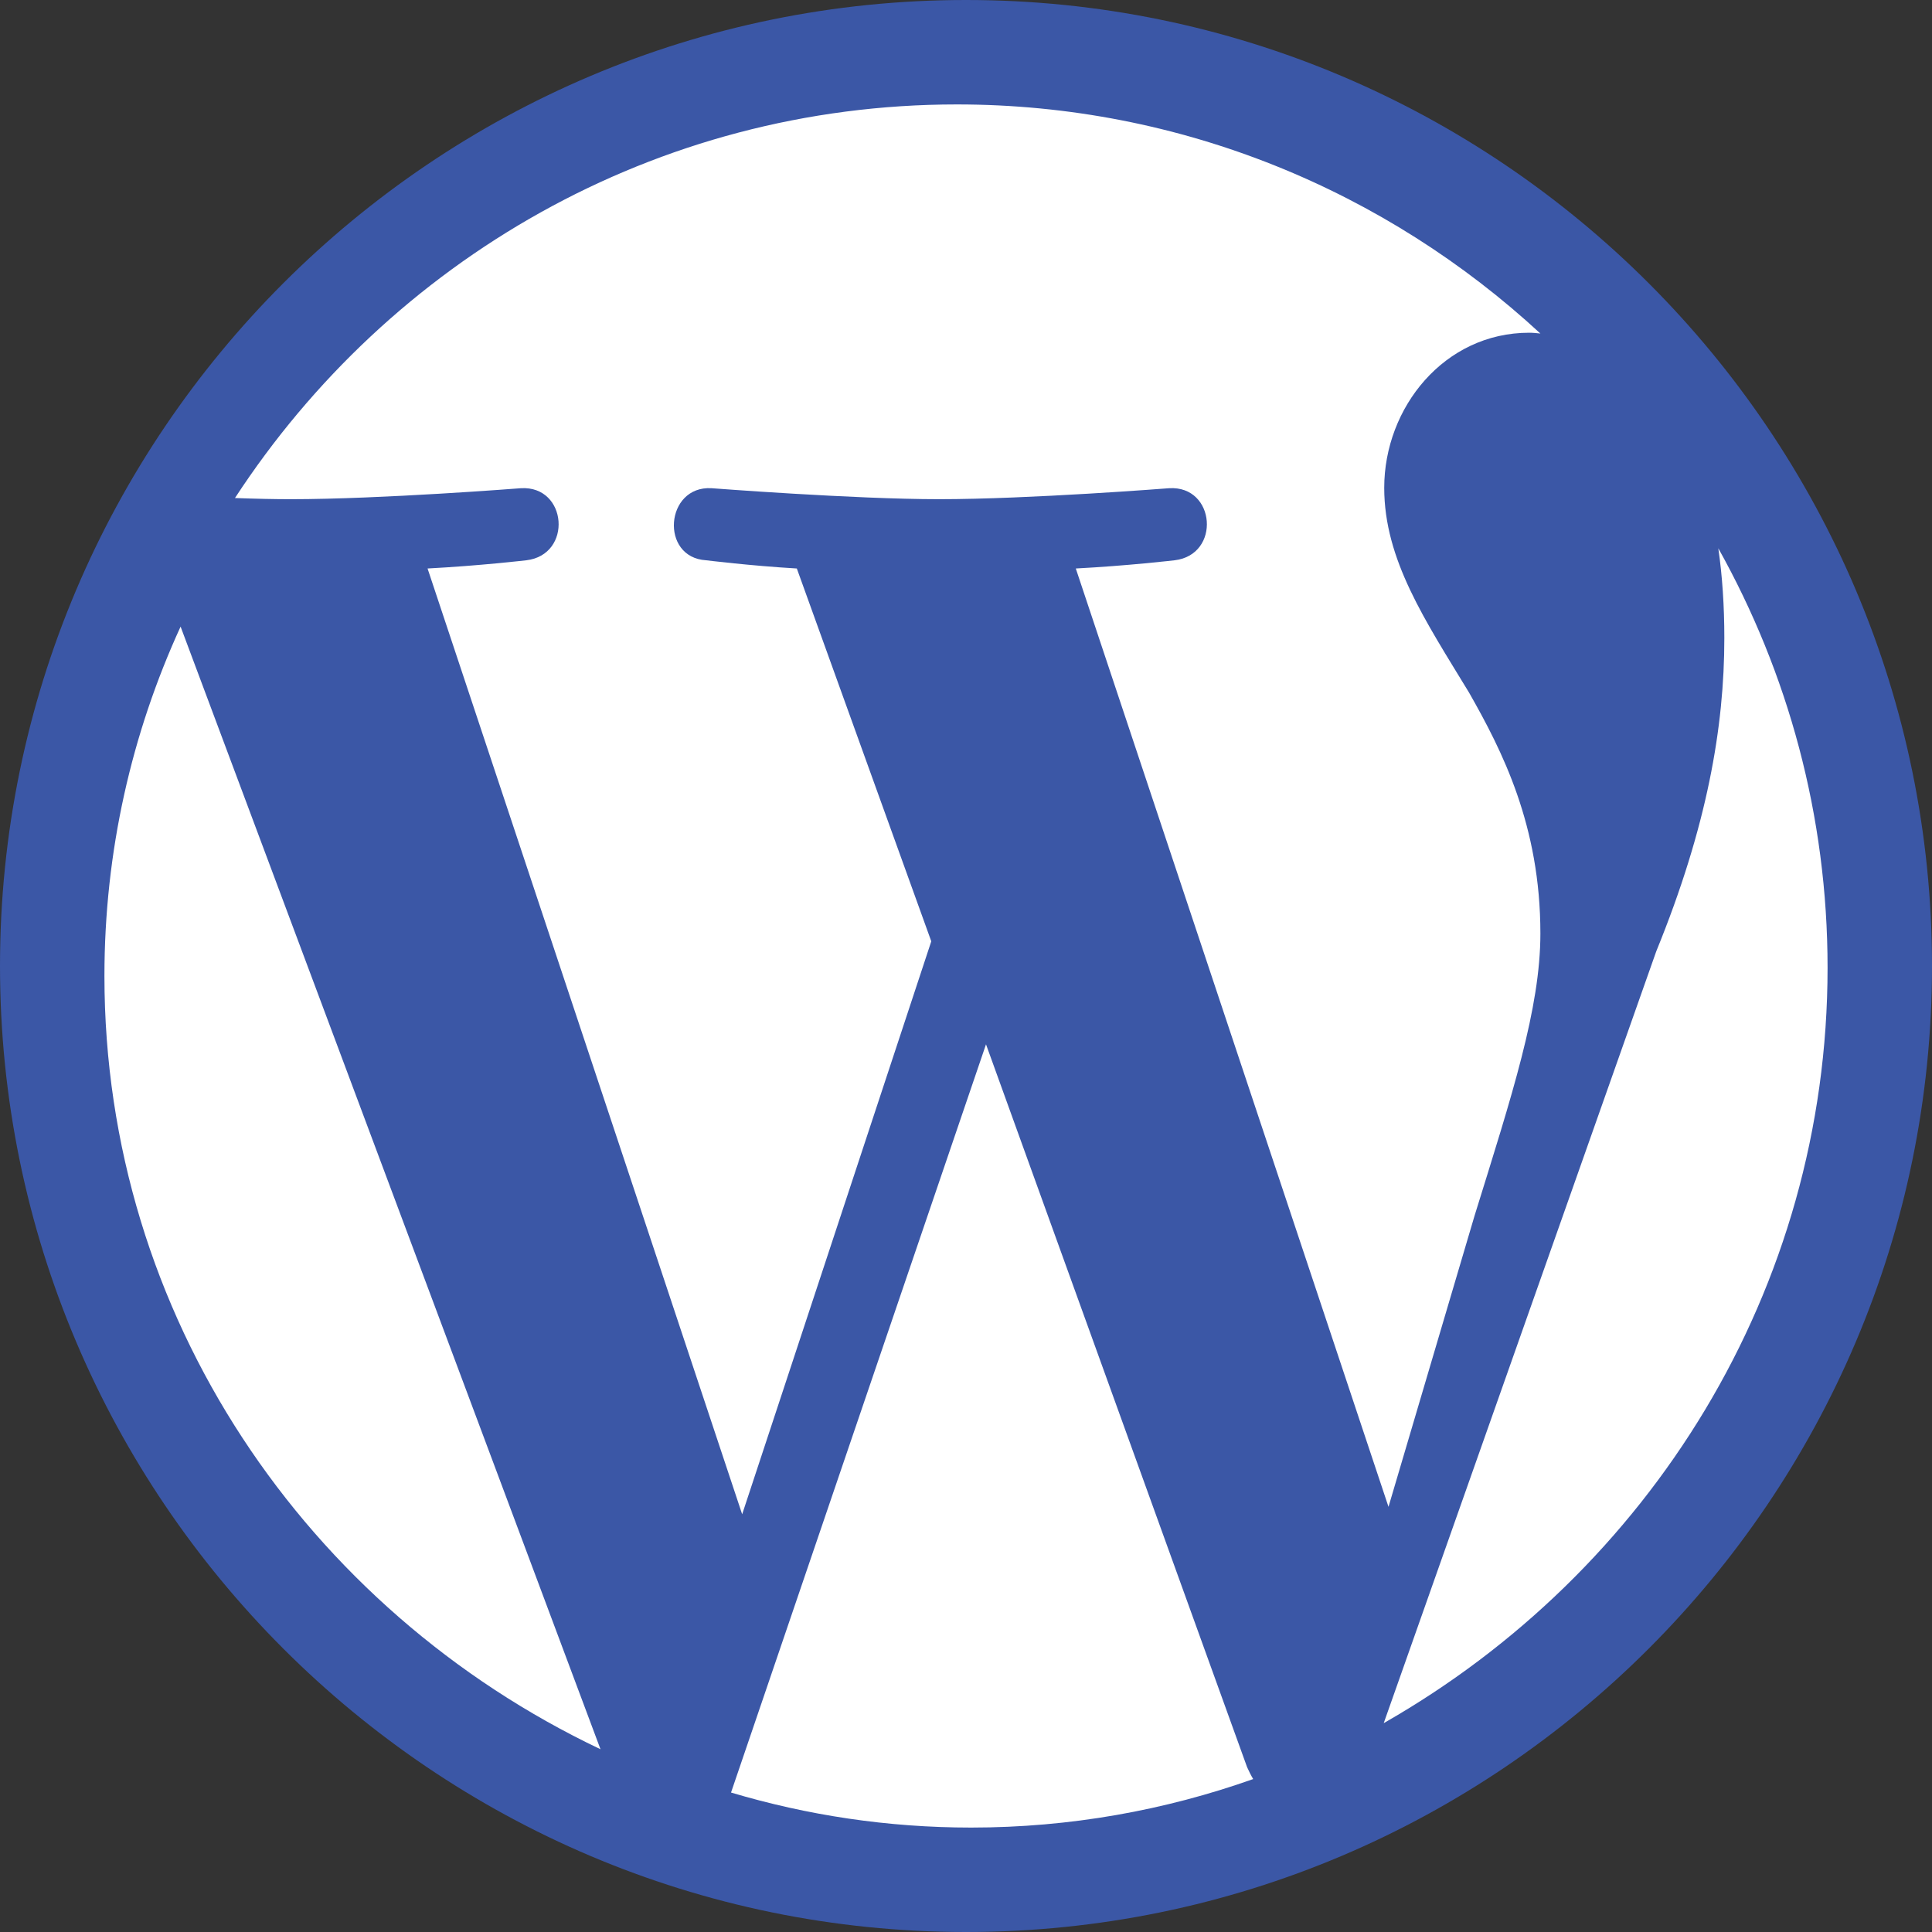
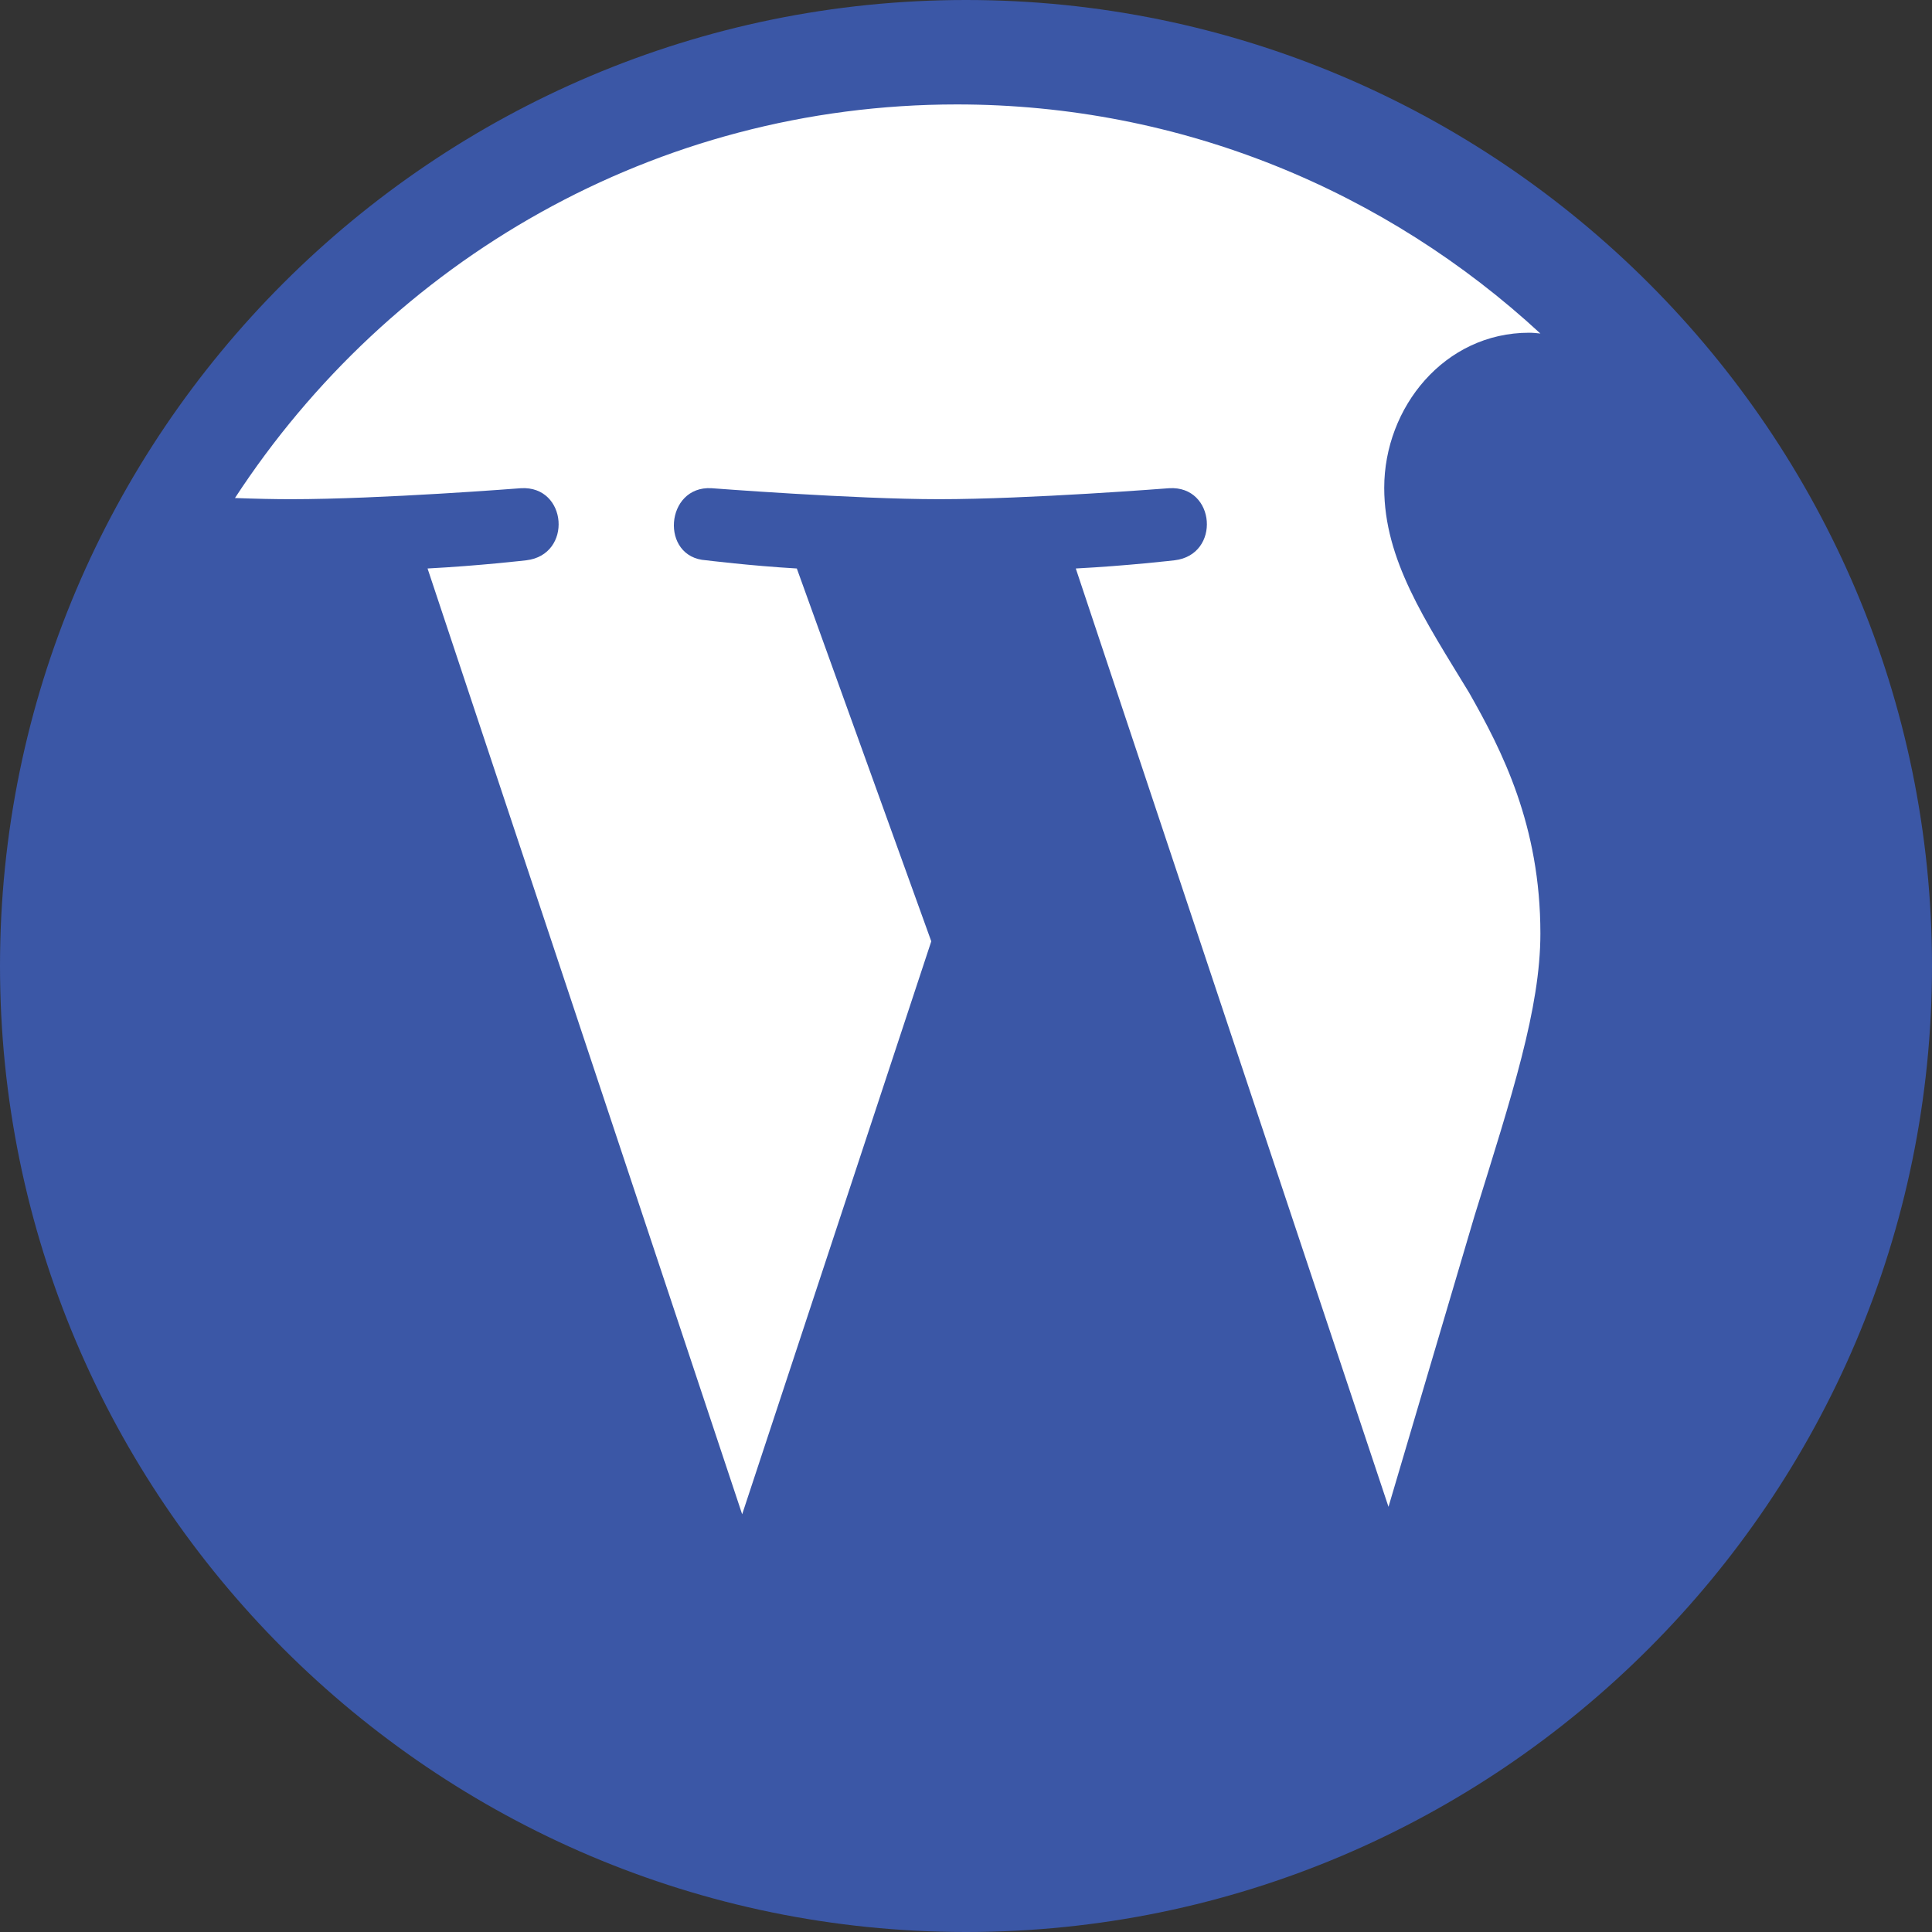
<svg xmlns="http://www.w3.org/2000/svg" width="76" height="76" viewBox="0 0 76 76" fill="none">
  <rect x="0" y="0" width="76" height="76" fill="#333333" stroke="none" />
  <g clip-path="url(#clip0_112_1000)">
    <path d="M38 0C17.054 0 0 17.039 0 38C0 58.946 17.054 76 38 76C58.946 76 76 58.946 76 38C76 17.039 58.946 0 38 0Z" fill="#3B57A6" />
-     <path d="M4.108 38.394C4.108 33.499 5.179 28.847 7.104 24.649L23.622 68.811C12.072 63.325 4.108 51.761 4.108 38.394Z" fill="white" />
-     <path d="M38.203 71.892C34.919 71.892 31.756 71.408 28.757 70.514L38.787 41.081L49.057 69.515C49.133 69.682 49.207 69.833 49.297 69.984C45.834 71.211 42.1 71.892 38.203 71.892Z" fill="white" />
    <path d="M42.319 22.363C44.362 22.256 46.206 22.04 46.206 22.04C48.035 21.824 47.822 19.097 45.993 19.205C45.993 19.205 40.49 19.637 36.939 19.637C33.6 19.637 27.991 19.205 27.991 19.205C26.163 19.098 25.949 21.932 27.778 22.04C27.778 22.04 29.516 22.256 31.345 22.363L36.634 37.029L29.195 59.568L16.819 22.363C18.861 22.256 20.705 22.04 20.705 22.04C22.535 21.824 22.321 19.097 20.492 19.205C20.492 19.205 14.989 19.637 11.438 19.637C10.798 19.637 10.051 19.621 9.243 19.591C15.325 10.27 25.766 4.108 37.64 4.108C46.48 4.108 54.543 7.528 60.595 13.12C60.442 13.105 60.305 13.089 60.153 13.089C56.815 13.089 54.452 16.032 54.452 19.19C54.452 22.024 56.068 24.412 57.79 27.247C59.086 29.527 60.595 32.469 60.595 36.721C60.595 39.664 59.482 43.068 58.004 47.828L54.62 59.275L42.319 22.363Z" fill="white" />
-     <path d="M54.432 67.784L65.154 37.42C67.154 32.517 67.831 28.6 67.831 25.099C67.831 23.835 67.752 22.663 67.594 21.568C70.334 26.471 71.892 32.085 71.892 38.068C71.892 50.76 64.871 61.831 54.432 67.784Z" fill="white" />
  </g>
  <defs>
    <clipPath id="clip0_112_1000">
      <rect width="76" height="76" fill="white" />
    </clipPath>
  </defs>
</svg>